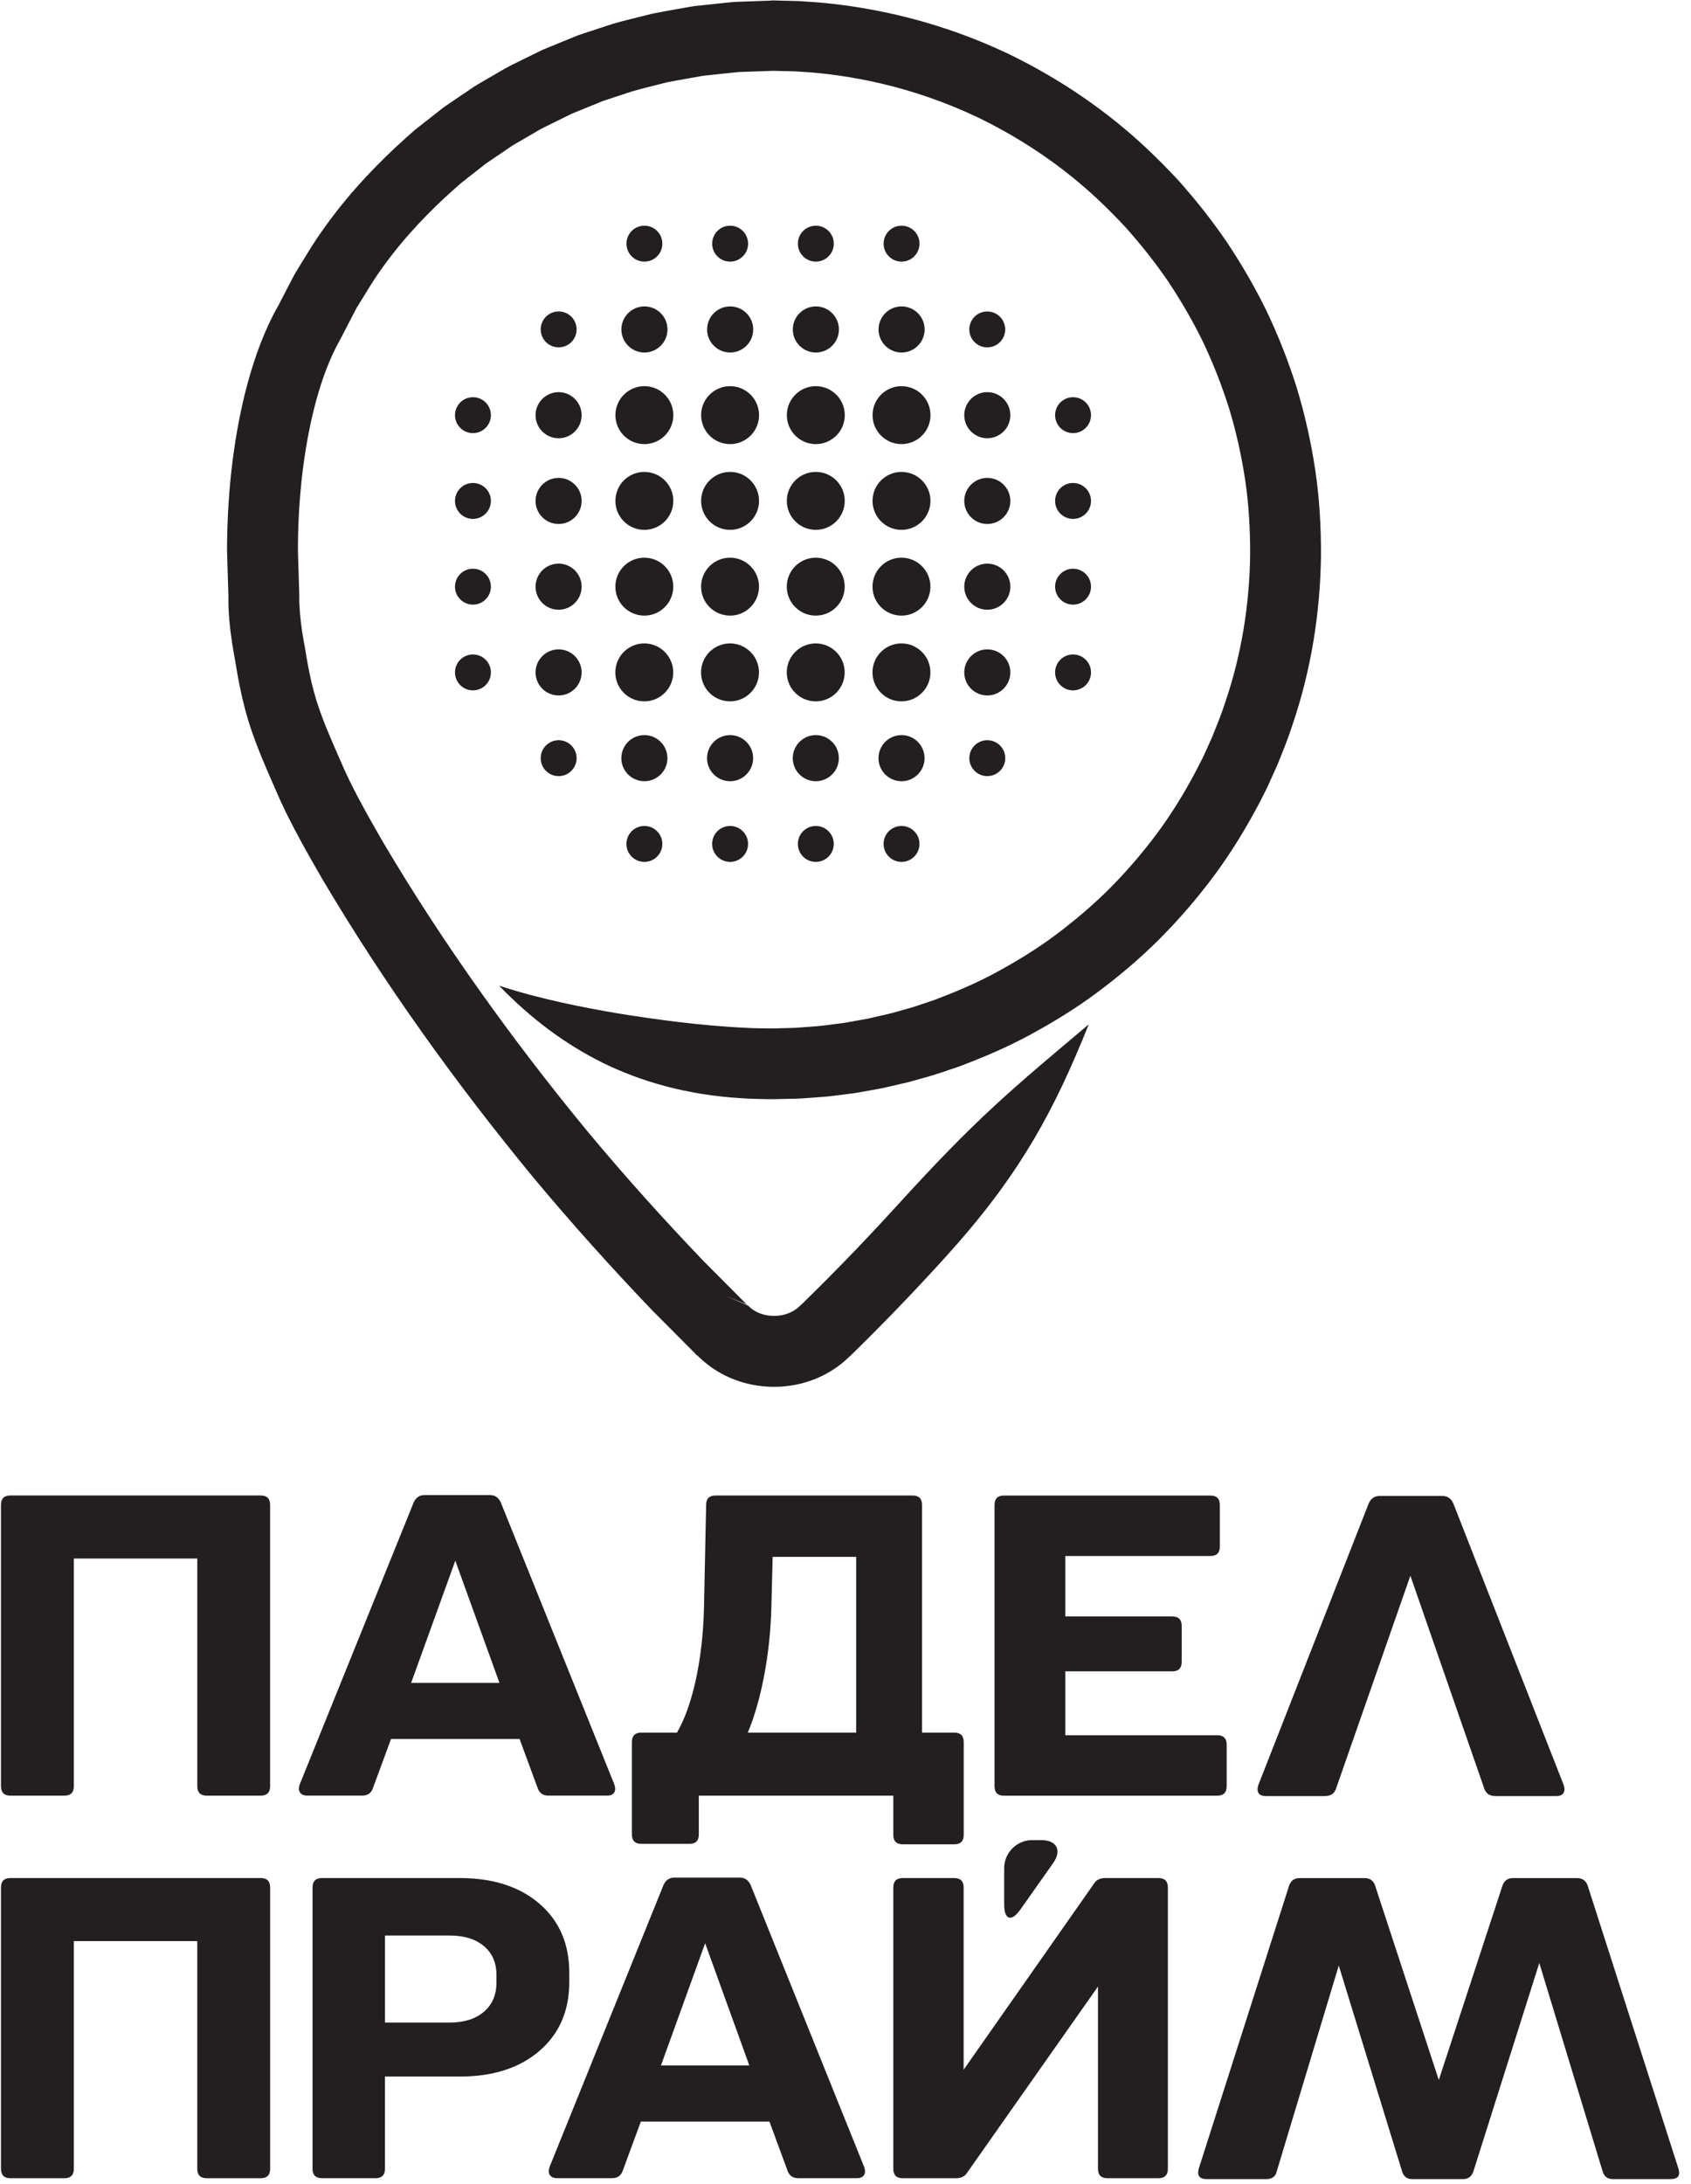
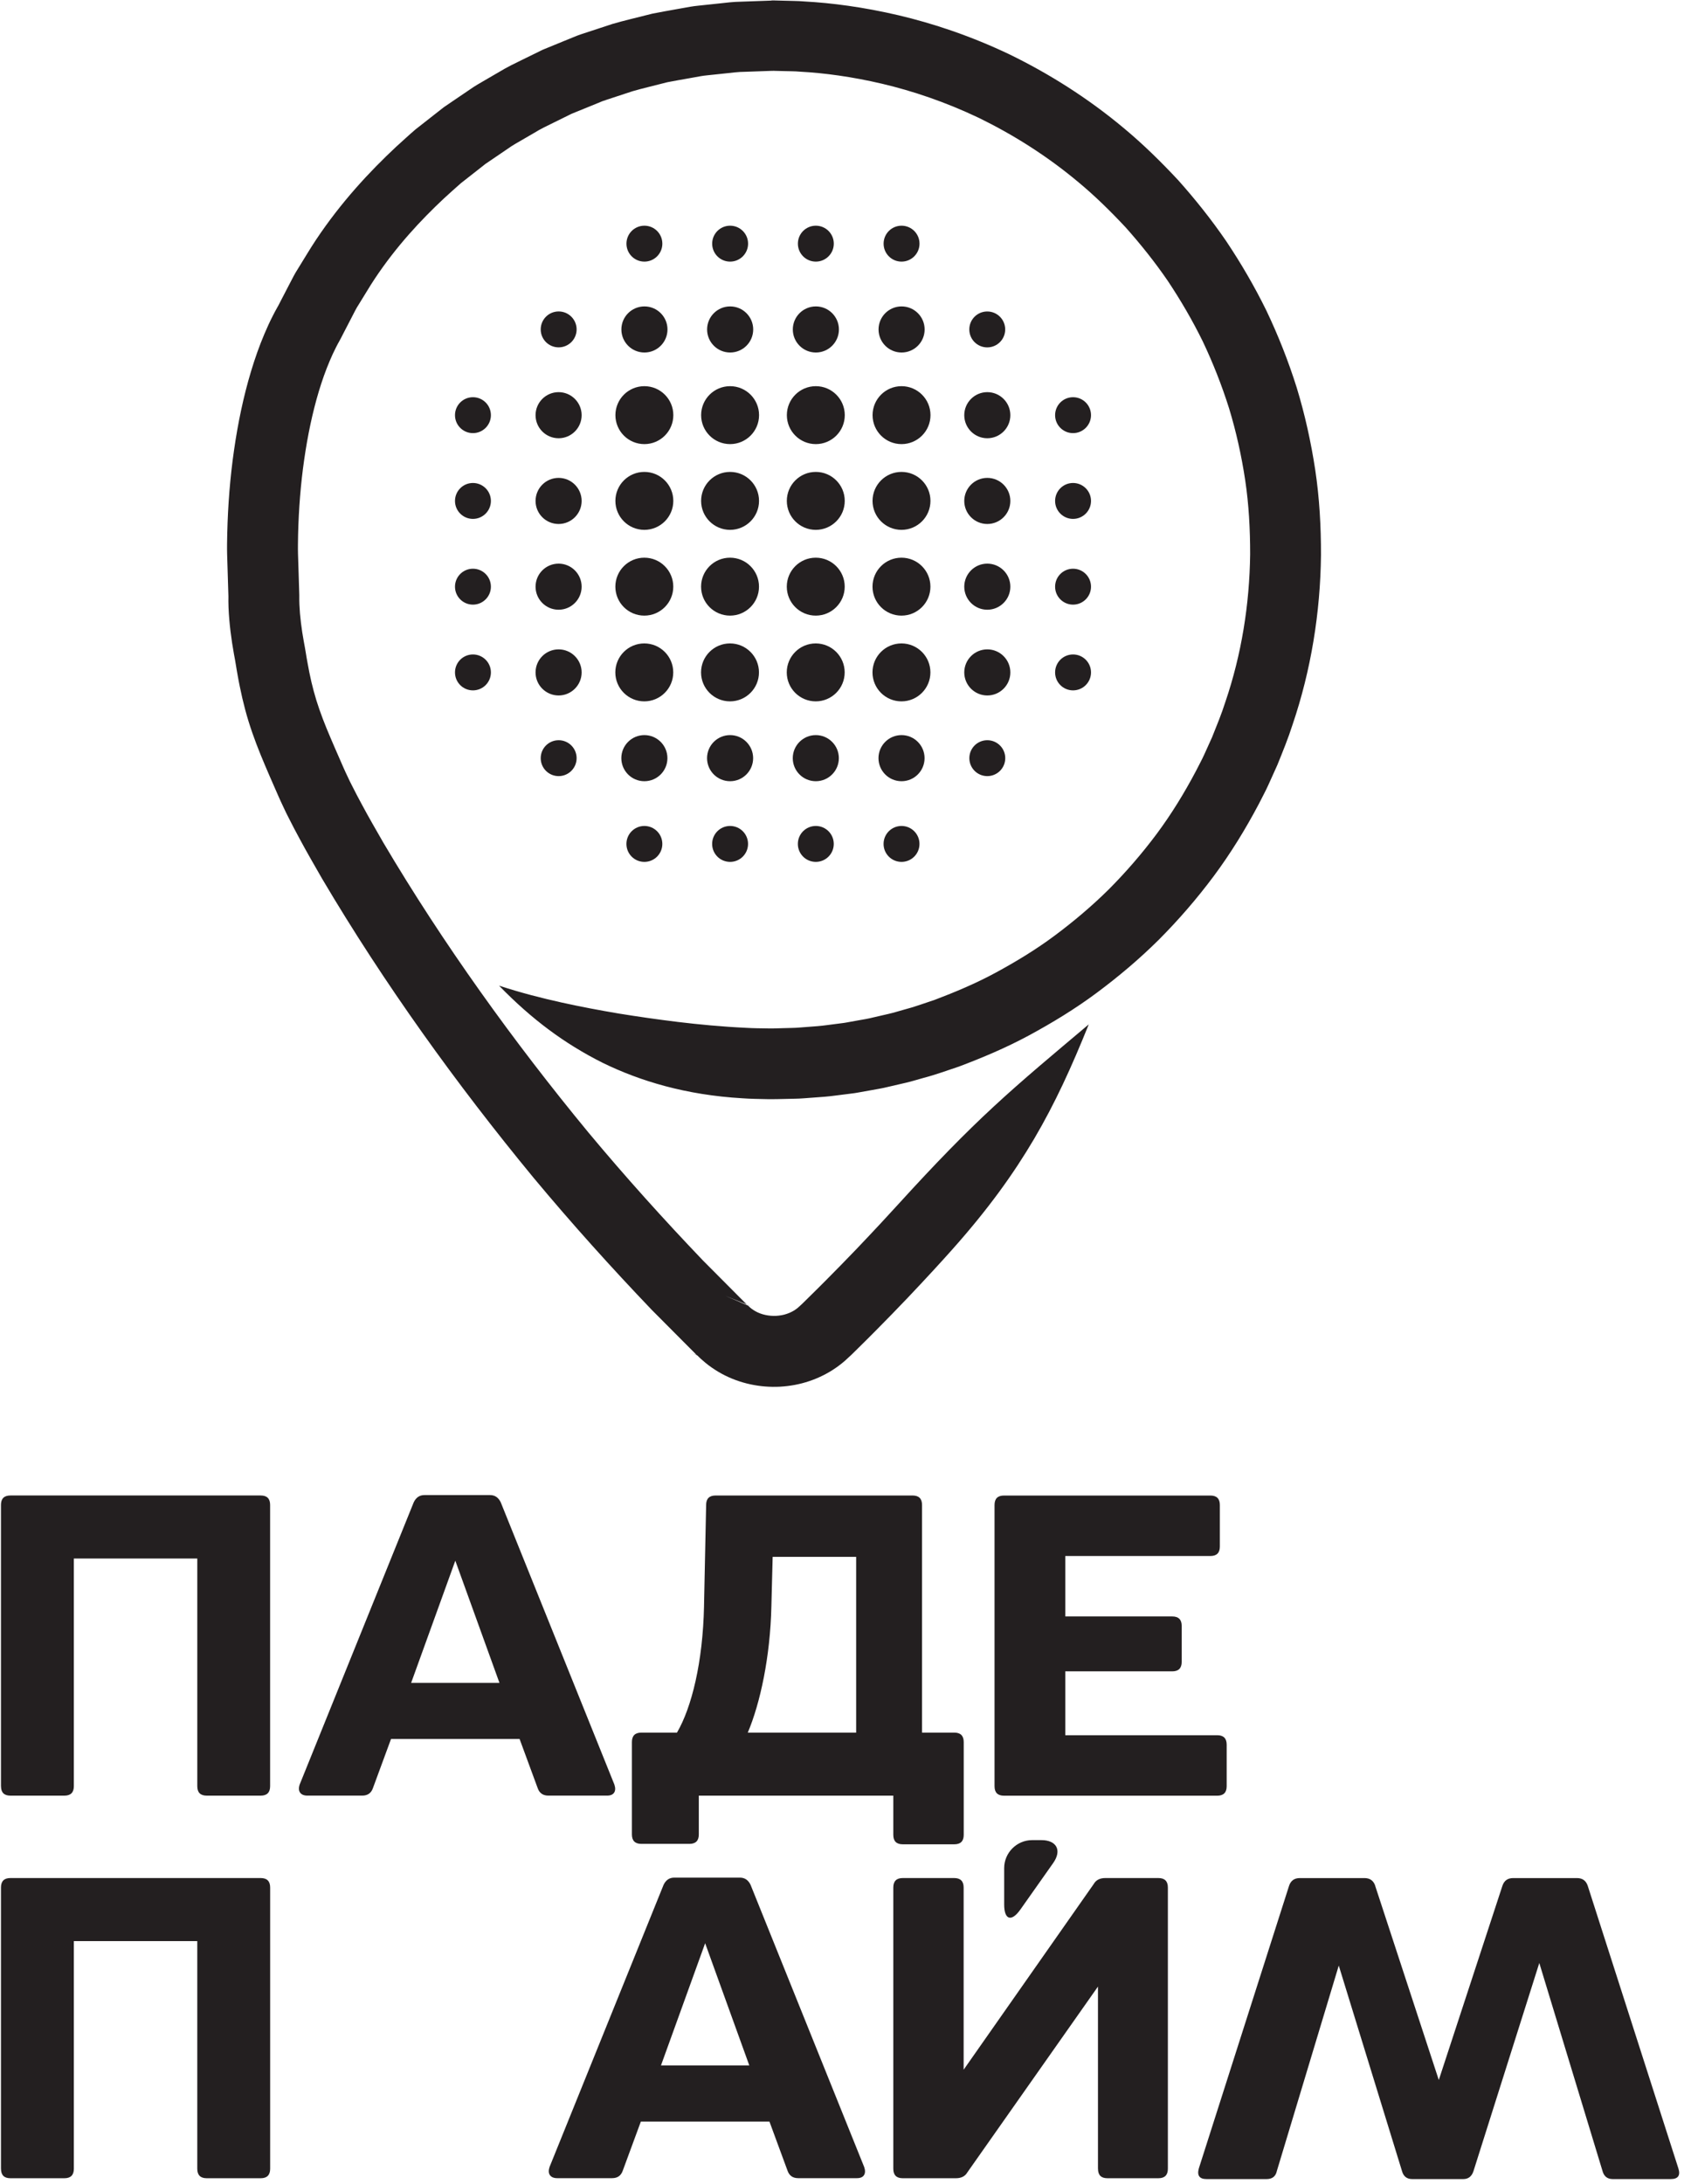
<svg xmlns="http://www.w3.org/2000/svg" width="103" height="133" viewBox="0 0 103 133" fill="none">
  <path d="M37.849 20.062C37.849 19.288 38.478 18.659 39.253 18.659C40.027 18.659 40.657 19.288 40.657 20.062C40.657 20.837 40.027 21.466 39.253 21.466C38.478 21.466 37.849 20.837 37.849 20.062ZM44.474 21.466C45.249 21.466 45.878 20.837 45.878 20.062C45.878 19.288 45.249 18.659 44.474 18.659C43.699 18.659 43.07 19.288 43.07 20.062C43.07 20.837 43.699 21.466 44.474 21.466ZM49.695 21.466C50.47 21.466 51.099 20.837 51.099 20.062C51.099 19.288 50.47 18.659 49.695 18.659C48.92 18.659 48.291 19.288 48.291 20.062C48.291 20.837 48.92 21.466 49.695 21.466ZM54.916 21.466C55.691 21.466 56.32 20.837 56.32 20.062C56.32 19.288 55.691 18.659 54.916 18.659C54.142 18.659 53.513 19.288 53.513 20.062C53.513 20.837 54.142 21.466 54.916 21.466ZM60.137 26.687C60.912 26.687 61.541 26.058 61.541 25.283C61.541 24.509 60.912 23.88 60.137 23.88C59.363 23.88 58.734 24.509 58.734 25.283C58.734 26.058 59.363 26.687 60.137 26.687ZM60.137 31.908C60.912 31.908 61.541 31.279 61.541 30.505C61.541 29.73 60.912 29.101 60.137 29.101C59.363 29.101 58.734 29.73 58.734 30.505C58.734 31.279 59.363 31.908 60.137 31.908ZM60.137 37.129C60.912 37.129 61.541 36.5 61.541 35.726C61.541 34.951 60.912 34.322 60.137 34.322C59.363 34.322 58.734 34.951 58.734 35.726C58.734 36.5 59.363 37.129 60.137 37.129ZM60.137 42.35C60.912 42.35 61.541 41.721 61.541 40.947C61.541 40.172 60.912 39.543 60.137 39.543C59.363 39.543 58.734 40.172 58.734 40.947C58.734 41.721 59.363 42.35 60.137 42.35ZM60.137 47.261C60.74 47.261 61.231 46.773 61.231 46.168C61.231 45.563 60.74 45.075 60.137 45.075C59.534 45.075 59.044 45.563 59.044 46.168C59.044 46.773 59.533 47.261 60.137 47.261ZM34.028 47.261C34.631 47.261 35.122 46.773 35.122 46.168C35.122 45.563 34.631 45.075 34.028 45.075C33.425 45.075 32.935 45.563 32.935 46.168C32.935 46.773 33.423 47.261 34.028 47.261ZM34.028 21.152C34.631 21.152 35.122 20.664 35.122 20.059C35.122 19.454 34.631 18.965 34.028 18.965C33.425 18.965 32.935 19.454 32.935 20.059C32.935 20.664 33.423 21.152 34.028 21.152ZM65.36 42.04C65.963 42.04 66.454 41.552 66.454 40.947C66.454 40.342 65.965 39.853 65.36 39.853C64.755 39.853 64.267 40.342 64.267 40.947C64.267 41.552 64.757 42.04 65.36 42.04ZM65.36 36.819C65.963 36.819 66.454 36.33 66.454 35.726C66.454 35.121 65.965 34.632 65.36 34.632C64.755 34.632 64.267 35.123 64.267 35.726C64.267 36.329 64.757 36.819 65.36 36.819ZM65.36 31.598C65.963 31.598 66.454 31.108 66.454 30.505C66.454 29.901 65.965 29.411 65.36 29.411C64.755 29.411 64.267 29.901 64.267 30.505C64.267 31.108 64.757 31.598 65.36 31.598ZM65.36 26.375C65.963 26.375 66.454 25.886 66.454 25.282C66.454 24.677 65.965 24.188 65.36 24.188C64.755 24.188 64.267 24.677 64.267 25.282C64.267 25.886 64.757 26.375 65.36 26.375ZM28.807 42.04C29.41 42.04 29.901 41.552 29.901 40.947C29.901 40.342 29.412 39.853 28.807 39.853C28.202 39.853 27.714 40.342 27.714 40.947C27.714 41.552 28.202 42.04 28.807 42.04ZM28.807 36.819C29.41 36.819 29.901 36.33 29.901 35.726C29.901 35.121 29.412 34.632 28.807 34.632C28.202 34.632 27.714 35.123 27.714 35.726C27.714 36.329 28.202 36.819 28.807 36.819ZM28.807 31.598C29.41 31.598 29.901 31.108 29.901 30.505C29.901 29.901 29.412 29.411 28.807 29.411C28.202 29.411 27.714 29.901 27.714 30.505C27.714 31.108 28.202 31.598 28.807 31.598ZM28.807 26.375C29.41 26.375 29.901 25.886 29.901 25.282C29.901 24.677 29.412 24.188 28.807 24.188C28.202 24.188 27.714 24.677 27.714 25.282C27.714 25.886 28.202 26.375 28.807 26.375ZM39.251 15.931C39.854 15.931 40.344 15.442 40.344 14.838C40.344 14.233 39.856 13.744 39.251 13.744C38.646 13.744 38.158 14.233 38.158 14.838C38.158 15.442 38.646 15.931 39.251 15.931ZM44.472 15.931C45.075 15.931 45.566 15.442 45.566 14.838C45.566 14.233 45.077 13.744 44.472 13.744C43.867 13.744 43.379 14.233 43.379 14.838C43.379 15.442 43.867 15.931 44.472 15.931ZM49.693 15.931C50.296 15.931 50.787 15.442 50.787 14.838C50.787 14.233 50.298 13.744 49.693 13.744C49.089 13.744 48.6 14.233 48.6 14.838C48.6 15.442 49.089 15.931 49.693 15.931ZM54.914 15.931C55.517 15.931 56.008 15.442 56.008 14.838C56.008 14.233 55.519 13.744 54.914 13.744C54.31 13.744 53.821 14.233 53.821 14.838C53.821 15.442 54.31 15.931 54.914 15.931ZM39.249 52.484C39.852 52.484 40.343 51.996 40.343 51.391C40.343 50.786 39.854 50.297 39.249 50.297C38.645 50.297 38.156 50.786 38.156 51.391C38.156 51.996 38.645 52.484 39.249 52.484ZM44.471 52.484C45.074 52.484 45.564 51.996 45.564 51.391C45.564 50.786 45.075 50.297 44.471 50.297C43.866 50.297 43.377 50.786 43.377 51.391C43.377 51.996 43.866 52.484 44.471 52.484ZM49.692 52.484C50.295 52.484 50.785 51.996 50.785 51.391C50.785 50.786 50.296 50.297 49.692 50.297C49.087 50.297 48.598 50.786 48.598 51.391C48.598 51.996 49.087 52.484 49.692 52.484ZM54.913 52.484C55.516 52.484 56.006 51.996 56.006 51.391C56.006 50.786 55.518 50.297 54.913 50.297C54.308 50.297 53.819 50.786 53.819 51.391C53.819 51.996 54.308 52.484 54.913 52.484ZM60.134 21.154C60.737 21.154 61.227 20.665 61.227 20.061C61.227 19.456 60.737 18.967 60.134 18.967C59.531 18.967 59.041 19.456 59.041 20.061C59.041 20.665 59.529 21.154 60.134 21.154ZM34.025 26.687C34.799 26.687 35.428 26.058 35.428 25.283C35.428 24.509 34.799 23.88 34.025 23.88C33.25 23.88 32.621 24.509 32.621 25.283C32.621 26.058 33.25 26.687 34.025 26.687ZM34.025 31.908C34.799 31.908 35.428 31.279 35.428 30.505C35.428 29.73 34.799 29.101 34.025 29.101C33.25 29.101 32.621 29.73 32.621 30.505C32.621 31.279 33.25 31.908 34.025 31.908ZM34.025 37.129C34.799 37.129 35.428 36.5 35.428 35.726C35.428 34.951 34.799 34.322 34.025 34.322C33.25 34.322 32.621 34.951 32.621 35.726C32.621 36.5 33.25 37.129 34.025 37.129ZM34.025 42.35C34.799 42.35 35.428 41.721 35.428 40.947C35.428 40.172 34.799 39.543 34.025 39.543C33.25 39.543 32.621 40.172 32.621 40.947C32.621 41.721 33.25 42.35 34.025 42.35ZM54.913 47.572C55.687 47.572 56.316 46.943 56.316 46.168C56.316 45.393 55.687 44.764 54.913 44.764C54.138 44.764 53.509 45.393 53.509 46.168C53.509 46.943 54.138 47.572 54.913 47.572ZM49.692 47.572C50.466 47.572 51.095 46.943 51.095 46.168C51.095 45.393 50.466 44.764 49.692 44.764C48.917 44.764 48.288 45.393 48.288 46.168C48.288 46.943 48.917 47.572 49.692 47.572ZM44.471 47.572C45.245 47.572 45.874 46.943 45.874 46.168C45.874 45.393 45.245 44.764 44.471 44.764C43.696 44.764 43.067 45.393 43.067 46.168C43.067 46.943 43.696 47.572 44.471 47.572ZM39.249 47.572C40.024 47.572 40.653 46.943 40.653 46.168C40.653 45.393 40.024 44.764 39.249 44.764C38.475 44.764 37.846 45.393 37.846 46.168C37.846 46.943 38.475 47.572 39.249 47.572ZM39.249 27.044C40.223 27.044 41.013 26.254 41.013 25.28C41.013 24.306 40.223 23.516 39.249 23.516C38.276 23.516 37.485 24.306 37.485 25.28C37.485 26.254 38.276 27.044 39.249 27.044ZM44.471 27.044C45.444 27.044 46.235 26.254 46.235 25.28C46.235 24.306 45.444 23.516 44.471 23.516C43.497 23.516 42.706 24.306 42.706 25.28C42.706 26.254 43.497 27.044 44.471 27.044ZM49.692 27.044C50.666 27.044 51.456 26.254 51.456 25.28C51.456 24.306 50.666 23.516 49.692 23.516C48.718 23.516 47.928 24.306 47.928 25.28C47.928 26.254 48.718 27.044 49.692 27.044ZM54.913 27.044C55.887 27.044 56.677 26.254 56.677 25.28C56.677 24.306 55.887 23.516 54.913 23.516C53.939 23.516 53.149 24.306 53.149 25.28C53.149 26.254 53.939 27.044 54.913 27.044ZM39.248 32.265C40.221 32.265 41.012 31.475 41.012 30.501C41.012 29.527 40.221 28.737 39.248 28.737C38.274 28.737 37.484 29.527 37.484 30.501C37.484 31.475 38.274 32.265 39.248 32.265ZM44.469 32.265C45.443 32.265 46.233 31.475 46.233 30.501C46.233 29.527 45.443 28.737 44.469 28.737C43.495 28.737 42.705 29.527 42.705 30.501C42.705 31.475 43.495 32.265 44.469 32.265ZM49.69 32.265C50.664 32.265 51.454 31.475 51.454 30.501C51.454 29.527 50.664 28.737 49.69 28.737C48.716 28.737 47.926 29.527 47.926 30.501C47.926 31.475 48.716 32.265 49.69 32.265ZM54.911 32.265C55.885 32.265 56.675 31.475 56.675 30.501C56.675 29.527 55.885 28.737 54.911 28.737C53.937 28.737 53.147 29.527 53.147 30.501C53.147 31.475 53.937 32.265 54.911 32.265ZM39.246 37.488C40.22 37.488 41.01 36.698 41.01 35.724C41.01 34.75 40.22 33.96 39.246 33.96C38.272 33.96 37.482 34.75 37.482 35.724C37.482 36.698 38.272 37.488 39.246 37.488ZM44.467 37.488C45.441 37.488 46.231 36.698 46.231 35.724C46.231 34.75 45.441 33.96 44.467 33.96C43.493 33.96 42.703 34.75 42.703 35.724C42.703 36.698 43.493 37.488 44.467 37.488ZM49.688 37.488C50.662 37.488 51.452 36.698 51.452 35.724C51.452 34.75 50.662 33.96 49.688 33.96C48.714 33.96 47.924 34.75 47.924 35.724C47.924 36.698 48.714 37.488 49.688 37.488ZM54.909 37.488C55.883 37.488 56.673 36.698 56.673 35.724C56.673 34.75 55.883 33.96 54.909 33.96C53.935 33.96 53.145 34.75 53.145 35.724C53.145 36.698 53.935 37.488 54.909 37.488ZM39.244 42.709C40.218 42.709 41.008 41.919 41.008 40.945C41.008 39.971 40.218 39.181 39.244 39.181C38.27 39.181 37.48 39.971 37.48 40.945C37.48 41.919 38.27 42.709 39.244 42.709ZM44.465 42.709C45.439 42.709 46.229 41.919 46.229 40.945C46.229 39.971 45.439 39.181 44.465 39.181C43.491 39.181 42.701 39.971 42.701 40.945C42.701 41.919 43.491 42.709 44.465 42.709ZM49.686 42.709C50.66 42.709 51.45 41.919 51.45 40.945C51.45 39.971 50.66 39.181 49.686 39.181C48.713 39.181 47.922 39.971 47.922 40.945C47.922 41.919 48.713 42.709 49.686 42.709ZM54.908 42.709C55.882 42.709 56.672 41.919 56.672 40.945C56.672 39.971 55.882 39.181 54.908 39.181C53.934 39.181 53.144 39.971 53.144 40.945C53.144 41.919 53.934 42.709 54.908 42.709ZM30.412 60.036C32.391 62.069 34.382 63.552 36.7 64.715C37.865 65.285 39.119 65.765 40.525 66.141C41.928 66.514 43.483 66.78 45.24 66.881C45.678 66.914 46.219 66.922 46.848 66.935C47.162 66.94 47.498 66.924 47.855 66.919C48.21 66.905 48.588 66.914 48.983 66.879C49.378 66.85 49.79 66.819 50.22 66.787C50.65 66.753 51.092 66.683 51.551 66.63C51.78 66.597 52.015 66.578 52.249 66.533C52.513 66.486 52.778 66.439 53.045 66.391C53.398 66.326 53.755 66.271 54.109 66.181C54.464 66.099 54.821 66.016 55.18 65.933C55.538 65.85 55.894 65.737 56.254 65.638C56.977 65.45 57.687 65.188 58.413 64.947C59.843 64.408 61.288 63.8 62.688 63.044C64.087 62.285 65.476 61.445 66.797 60.462C68.115 59.482 69.394 58.406 70.592 57.217C71.782 56.021 72.902 54.73 73.929 53.352C74.955 51.973 75.865 50.492 76.678 48.953C76.872 48.563 77.085 48.181 77.263 47.783L77.802 46.589C78.13 45.778 78.463 44.967 78.729 44.132C79.859 40.81 80.424 37.289 80.462 33.804C80.466 32.061 80.369 30.323 80.112 28.614C79.852 26.907 79.48 25.23 78.984 23.606C78.475 21.986 77.854 20.421 77.142 18.925C76.412 17.437 75.586 16.025 74.692 14.689C73.784 13.363 72.796 12.129 71.767 10.975C70.713 9.845 69.63 8.785 68.497 7.84C66.237 5.943 63.84 4.458 61.498 3.316C59.144 2.193 56.84 1.427 54.72 0.928C52.598 0.432 50.662 0.179 48.997 0.089C48.581 0.051 48.181 0.06 47.799 0.044C47.609 0.039 47.422 0.035 47.24 0.03L47.084 0.027H47.035H47.011C46.999 -0.081 47.001 0.23 47.001 0.505V2.079C47.001 2.267 47.009 2.131 47.014 2.174H47.139C47.144 2.229 47.15 2.203 47.148 1.706V0.632C47.148 0.207 47.148 -0.103 47.139 0.032H47.097L47.014 0.035C46.325 0.06 45.708 0.082 45.171 0.101C44.633 0.107 44.179 0.174 43.807 0.211C43.434 0.25 43.147 0.282 42.946 0.302C42.642 0.339 42.346 0.358 42.062 0.408C41.778 0.458 41.502 0.507 41.235 0.555C40.702 0.654 40.199 0.736 39.731 0.833C38.806 1.07 37.996 1.255 37.307 1.458C36.622 1.683 36.042 1.874 35.551 2.035C35.428 2.077 35.311 2.111 35.2 2.155C35.09 2.2 34.986 2.241 34.886 2.281C34.687 2.363 34.508 2.436 34.347 2.501C33.703 2.765 33.342 2.912 33.141 2.995C33.041 3.033 32.983 3.066 32.95 3.082C32.916 3.097 32.907 3.103 32.907 3.103C32.907 3.103 32.51 3.297 31.762 3.664C31.387 3.85 30.919 4.066 30.401 4.383C30.138 4.536 29.855 4.7 29.554 4.875C29.252 5.052 28.927 5.231 28.608 5.459C28.282 5.679 27.941 5.912 27.58 6.156C27.4 6.279 27.216 6.404 27.029 6.532C26.849 6.672 26.667 6.816 26.48 6.962C26.106 7.255 25.717 7.561 25.312 7.878C24.92 8.213 24.53 8.577 24.12 8.946C22.51 10.452 20.789 12.296 19.259 14.586C18.876 15.158 18.523 15.767 18.141 16.377C17.944 16.676 17.788 17.006 17.616 17.329C17.448 17.655 17.277 17.983 17.105 18.314L16.977 18.563L16.944 18.626C16.944 18.626 16.927 18.662 16.935 18.641L16.951 18.61C16.951 18.61 16.966 18.581 16.963 18.588L16.946 18.62L16.909 18.685C16.814 18.858 16.717 19.028 16.625 19.215C16.436 19.581 16.268 19.951 16.109 20.326C15.791 21.073 15.525 21.835 15.291 22.61C14.825 24.159 14.492 25.765 14.256 27.408C14.017 29.058 13.884 30.747 13.842 32.471C13.833 32.903 13.823 33.336 13.835 33.771C13.849 34.206 13.861 34.644 13.875 35.084C13.889 35.49 13.901 35.897 13.913 36.308V36.41L13.911 36.613C13.911 36.745 13.917 36.871 13.92 36.998C13.93 37.249 13.946 37.492 13.967 37.732C14.008 38.214 14.066 38.684 14.137 39.15C14.173 39.382 14.211 39.614 14.253 39.845C14.293 40.07 14.334 40.257 14.365 40.474C14.4 40.683 14.431 40.888 14.476 41.125C14.516 41.352 14.559 41.583 14.608 41.815C14.7 42.278 14.811 42.751 14.937 43.224C15.19 44.175 15.528 45.111 15.882 45.979C16.237 46.847 16.602 47.672 16.963 48.493C17.046 48.689 17.162 48.928 17.266 49.152C17.372 49.379 17.479 49.608 17.588 49.812C17.805 50.233 18.02 50.663 18.245 51.067C18.687 51.893 19.155 52.696 19.618 53.505C23.399 59.903 27.816 66.037 32.491 71.709C34.843 74.533 37.27 77.224 39.707 79.772C40.329 80.397 40.948 81.018 41.559 81.633L42.019 82.094L42.247 82.323L42.362 82.437L42.419 82.494L42.447 82.522C41.111 81.981 44.297 83.293 43.985 83.154C40.875 81.829 43.148 82.813 42.466 82.527L42.509 82.57L42.597 82.657C42.654 82.716 42.717 82.77 42.778 82.823C42.899 82.934 43.025 83.033 43.154 83.133C43.412 83.328 43.68 83.499 43.959 83.653C45.074 84.258 46.319 84.504 47.513 84.442C48.115 84.407 48.713 84.3 49.288 84.104C49.575 84.01 49.856 83.891 50.13 83.756C50.267 83.688 50.4 83.615 50.532 83.537L50.631 83.478L50.669 83.454L50.735 83.412C51.083 83.189 51.407 82.933 51.705 82.643C51.901 82.47 52.088 82.27 52.277 82.089C52.651 81.718 53.019 81.361 53.364 81.007C54.062 80.305 54.705 79.64 55.287 79.03C56.448 77.807 57.365 76.803 57.968 76.127C60.195 73.63 61.728 71.49 62.997 69.338C64.263 67.184 65.258 65.009 66.317 62.379C64.147 64.209 62.34 65.708 60.543 67.37C58.746 69.03 56.97 70.856 54.786 73.254C54.195 73.904 53.301 74.873 52.173 76.055C51.606 76.644 50.983 77.287 50.305 77.966C49.969 78.309 49.614 78.652 49.252 79.011C49.068 79.188 48.889 79.378 48.697 79.548C48.612 79.63 48.513 79.709 48.404 79.779L48.383 79.793L48.371 79.799L48.338 79.819C48.297 79.844 48.252 79.867 48.207 79.89C48.117 79.935 48.021 79.975 47.922 80.007C47.725 80.077 47.51 80.113 47.288 80.127C46.838 80.15 46.391 80.056 46.027 79.855C45.937 79.805 45.852 79.749 45.772 79.69C45.736 79.659 45.694 79.63 45.661 79.597C45.644 79.579 45.625 79.566 45.609 79.548L45.585 79.524L45.573 79.512C44.871 79.209 47.125 80.172 43.996 78.829C43.653 78.701 46.829 79.976 45.472 79.422L45.444 79.394L45.389 79.338L45.278 79.228L45.056 79.006L44.613 78.561C44.02 77.966 43.422 77.365 42.821 76.76C40.462 74.292 38.107 71.684 35.825 68.943C31.29 63.445 26.981 57.456 23.35 51.313C22.91 50.543 22.461 49.776 22.052 49.008C21.837 48.623 21.649 48.244 21.453 47.864C21.351 47.672 21.267 47.492 21.183 47.312C21.098 47.128 21.014 46.963 20.922 46.747C20.562 45.925 20.205 45.116 19.886 44.342C19.571 43.565 19.309 42.836 19.11 42.089C19.009 41.715 18.919 41.335 18.841 40.942C18.802 40.748 18.763 40.55 18.729 40.349C18.692 40.158 18.656 39.935 18.621 39.717C18.59 39.503 18.54 39.269 18.505 39.068C18.471 38.874 18.438 38.68 18.408 38.49C18.349 38.105 18.304 37.725 18.271 37.356C18.256 37.173 18.244 36.991 18.237 36.817L18.23 36.564V36.233C18.216 35.797 18.204 35.364 18.19 34.93C18.178 34.532 18.164 34.135 18.152 33.742C18.14 33.346 18.152 32.953 18.157 32.562C18.195 30.998 18.315 29.468 18.526 28.008C18.736 26.54 19.029 25.136 19.418 23.837C19.614 23.188 19.833 22.566 20.079 21.988C20.202 21.698 20.328 21.417 20.465 21.154C20.529 21.022 20.605 20.885 20.68 20.752L20.765 20.596L20.86 20.409L20.971 20.194C21.12 19.908 21.266 19.626 21.411 19.345C21.558 19.066 21.69 18.78 21.863 18.522C22.195 17.997 22.496 17.47 22.827 16.974C24.147 14.99 25.643 13.393 27.04 12.084C27.396 11.765 27.735 11.446 28.074 11.155C28.426 10.88 28.765 10.613 29.091 10.358C29.254 10.23 29.412 10.105 29.568 9.982C29.733 9.871 29.892 9.762 30.048 9.656C30.361 9.443 30.66 9.241 30.942 9.048C31.219 8.847 31.503 8.693 31.767 8.54C32.03 8.388 32.276 8.244 32.505 8.111C32.956 7.832 33.364 7.645 33.692 7.483C34.345 7.161 34.69 6.991 34.69 6.991C34.69 6.991 34.699 6.988 34.728 6.972C34.758 6.958 34.806 6.929 34.895 6.896C35.07 6.825 35.385 6.697 35.948 6.468C36.089 6.411 36.245 6.347 36.418 6.276C36.505 6.239 36.595 6.203 36.69 6.163C36.785 6.127 36.889 6.095 36.997 6.059C37.426 5.919 37.932 5.752 38.53 5.555C39.133 5.378 39.842 5.219 40.65 5.007C41.059 4.924 41.499 4.853 41.967 4.768C42.2 4.726 42.441 4.683 42.689 4.638C42.937 4.593 43.199 4.579 43.464 4.546C43.639 4.527 43.892 4.501 44.218 4.466C44.543 4.435 44.942 4.373 45.415 4.371C45.885 4.354 46.425 4.335 47.028 4.314H47.091V4.312H47.115L47.214 4.316C47.373 4.319 47.536 4.324 47.702 4.328C48.035 4.342 48.385 4.331 48.747 4.366C50.201 4.444 51.887 4.669 53.734 5.101C55.58 5.537 57.585 6.206 59.635 7.184C61.673 8.18 63.761 9.474 65.731 11.131C66.719 11.954 67.662 12.88 68.582 13.866C69.476 14.872 70.339 15.948 71.131 17.104C71.907 18.269 72.628 19.499 73.264 20.795C73.882 22.098 74.42 23.46 74.865 24.869C75.295 26.283 75.619 27.742 75.844 29.229C76.068 30.716 76.149 32.234 76.147 33.755C76.111 36.798 75.621 39.86 74.636 42.749C74.406 43.477 74.113 44.182 73.831 44.887L73.361 45.927C73.205 46.274 73.019 46.605 72.85 46.944C72.143 48.284 71.351 49.575 70.457 50.777C69.561 51.978 68.585 53.103 67.549 54.146C66.504 55.181 65.39 56.118 64.241 56.974C63.092 57.832 61.879 58.561 60.662 59.223C59.443 59.884 58.186 60.41 56.942 60.882C56.309 61.09 55.694 61.322 55.063 61.483C54.75 61.568 54.443 61.669 54.13 61.739C53.816 61.812 53.506 61.883 53.197 61.954C52.891 62.034 52.579 62.081 52.272 62.136C52.04 62.178 51.809 62.219 51.581 62.261C51.376 62.301 51.172 62.317 50.972 62.346C50.572 62.393 50.187 62.457 49.813 62.486C49.439 62.516 49.078 62.544 48.735 62.569C48.392 62.602 48.061 62.594 47.751 62.608C47.439 62.613 47.146 62.632 46.87 62.627C46.321 62.618 45.848 62.616 45.465 62.59C43.932 62.518 42.568 62.384 41.298 62.232C40.027 62.077 38.851 61.906 37.69 61.719C36.532 61.523 35.392 61.31 34.2 61.046C33.009 60.781 31.765 60.468 30.417 60.027" fill="#231F20" />
  <path d="M0.059 108.77V91.642C0.059 91.259 0.249 91.067 0.632 91.067H15.88C16.263 91.067 16.453 91.257 16.453 91.642V108.77C16.453 109.153 16.261 109.345 15.88 109.345H12.591C12.208 109.345 12.017 109.154 12.017 108.77V94.907H4.498V108.77C4.498 109.153 4.306 109.345 3.923 109.345H0.634C0.251 109.345 0.061 109.154 0.061 108.77" fill="#231F20" />
  <path d="M25.854 91.042H29.849C30.145 91.042 30.361 91.19 30.502 91.486L37.421 108.666C37.491 108.875 37.487 109.04 37.407 109.161C37.329 109.282 37.186 109.343 36.976 109.343H33.399C33.068 109.343 32.852 109.187 32.746 108.874L31.649 105.896H23.817L22.72 108.874C22.616 109.187 22.397 109.343 22.066 109.343H18.724C18.514 109.343 18.367 109.282 18.28 109.161C18.193 109.04 18.185 108.874 18.254 108.666L25.199 91.486C25.338 91.19 25.556 91.042 25.853 91.042M25.043 102.477H30.422L27.733 95.037L25.043 102.477Z" fill="#231F20" />
  <path d="M42.882 97.806L43.011 91.644C43.011 91.261 43.202 91.068 43.587 91.068H55.587C55.97 91.068 56.162 91.261 56.162 91.644V105.507H58.127C58.51 105.507 58.701 105.699 58.701 106.082V111.735C58.701 112.117 58.51 112.308 58.127 112.308H54.987C54.604 112.308 54.412 112.116 54.412 111.735V109.345H42.565V111.709C42.565 112.092 42.374 112.282 41.989 112.282H39.066C38.683 112.282 38.49 112.09 38.49 111.709V106.082C38.49 105.699 38.681 105.507 39.066 105.507H41.235C42.13 103.978 42.812 101.216 42.883 97.804M45.545 105.507H52.149V94.803H47.063L46.985 97.832C46.916 100.878 46.309 103.711 45.547 105.508" fill="#231F20" />
  <path d="M71.978 99.007V101.2C71.978 101.583 71.786 101.776 71.403 101.776H64.887V105.666H74.144C74.527 105.666 74.718 105.858 74.718 106.241V108.773C74.718 109.156 74.525 109.348 74.144 109.348H61.153C60.77 109.348 60.578 109.158 60.578 108.773V91.645C60.578 91.262 60.768 91.07 61.153 91.07H73.727C74.11 91.07 74.302 91.262 74.302 91.645V94.177C74.302 94.56 74.11 94.752 73.727 94.752H64.887V98.433H71.403C71.786 98.433 71.978 98.625 71.978 99.007Z" fill="#231F20" />
-   <path d="M90.412 108.927L85.907 95.952L81.375 108.927C81.271 109.224 81.044 109.371 80.696 109.371H77.094C76.884 109.371 76.74 109.31 76.662 109.189C76.584 109.068 76.579 108.901 76.648 108.693L83.373 91.54C83.514 91.243 83.73 91.096 84.027 91.096H87.865C88.161 91.096 88.378 91.243 88.518 91.54L95.244 108.693C95.313 108.903 95.309 109.068 95.23 109.189C95.152 109.31 95.008 109.371 94.798 109.371H91.092C90.743 109.371 90.516 109.224 90.412 108.927Z" fill="#231F20" />
  <path d="M0.059 132.066V114.939C0.059 114.556 0.249 114.363 0.632 114.363H15.88C16.263 114.363 16.455 114.554 16.455 114.939V132.066C16.455 132.449 16.263 132.642 15.88 132.642H12.591C12.208 132.642 12.016 132.451 12.016 132.066V118.203H4.498V132.066C4.498 132.449 4.306 132.642 3.923 132.642H0.634C0.251 132.642 0.061 132.451 0.061 132.066" fill="#231F20" />
-   <path d="M19.037 132.066V114.939C19.037 114.556 19.228 114.363 19.613 114.363H27.993C30.029 114.363 31.653 114.885 32.862 115.93C34.072 116.975 34.676 118.375 34.676 120.134V120.681C34.676 122.44 34.072 123.84 32.862 124.885C31.653 125.93 30.029 126.452 27.993 126.452H23.449V132.065C23.449 132.448 23.257 132.64 22.876 132.64H19.613C19.23 132.64 19.037 132.449 19.037 132.065M30.239 120.733V120.264C30.239 119.515 29.982 118.928 29.469 118.501C28.956 118.075 28.263 117.862 27.393 117.862H23.451V123.163H27.393C28.263 123.163 28.955 122.946 29.469 122.51C29.982 122.075 30.239 121.482 30.239 120.733Z" fill="#231F20" />
  <path d="M41.072 114.337H45.067C45.363 114.337 45.58 114.485 45.72 114.781L52.639 131.961C52.709 132.17 52.705 132.335 52.625 132.456C52.547 132.577 52.404 132.638 52.194 132.638H48.617C48.286 132.638 48.068 132.482 47.964 132.168L46.867 129.191H39.035L37.938 132.168C37.834 132.482 37.615 132.638 37.284 132.638H33.942C33.732 132.638 33.585 132.577 33.498 132.456C33.411 132.335 33.403 132.169 33.472 131.961L40.417 114.781C40.556 114.485 40.774 114.337 41.071 114.337M40.261 125.772H45.64L42.951 118.332L40.261 125.772Z" fill="#231F20" />
  <path d="M66.878 132.066V120.971L58.929 132.276C58.791 132.52 58.555 132.642 58.224 132.642H54.987C54.604 132.642 54.412 132.451 54.412 132.066V114.939C54.412 114.556 54.602 114.363 54.987 114.363H58.12C58.503 114.363 58.696 114.554 58.696 114.939V126.034L66.618 114.729C66.757 114.485 66.993 114.363 67.323 114.363H70.561C70.943 114.363 71.136 114.554 71.136 114.939V132.066C71.136 132.449 70.943 132.642 70.561 132.642H67.453C67.07 132.642 66.88 132.451 66.88 132.066" fill="#231F20" />
  <path d="M83.763 114.835L87.638 126.661L91.513 114.835C91.617 114.521 91.835 114.365 92.166 114.365H96.056C96.387 114.365 96.604 114.521 96.71 114.835L102.23 132.04C102.369 132.475 102.213 132.694 101.761 132.694H98.236C97.905 132.694 97.697 132.527 97.609 132.198L93.76 119.536L89.754 132.198C89.65 132.529 89.44 132.694 89.128 132.694H86.021C85.69 132.694 85.482 132.527 85.394 132.198L81.545 119.692L77.775 132.198C77.705 132.529 77.497 132.694 77.147 132.694H73.493C73.058 132.694 72.902 132.475 73.023 132.04L78.518 114.835C78.622 114.521 78.84 114.365 79.171 114.365H83.113C83.444 114.365 83.661 114.521 83.767 114.835" fill="#231F20" />
  <path d="M62.148 116.285C61.607 117.051 61.165 116.911 61.165 115.973V113.759C61.165 112.821 61.933 112.053 62.87 112.053H63.428C64.366 112.053 64.691 112.681 64.151 113.447L62.149 116.285H62.148Z" fill="#231F20" />
</svg>